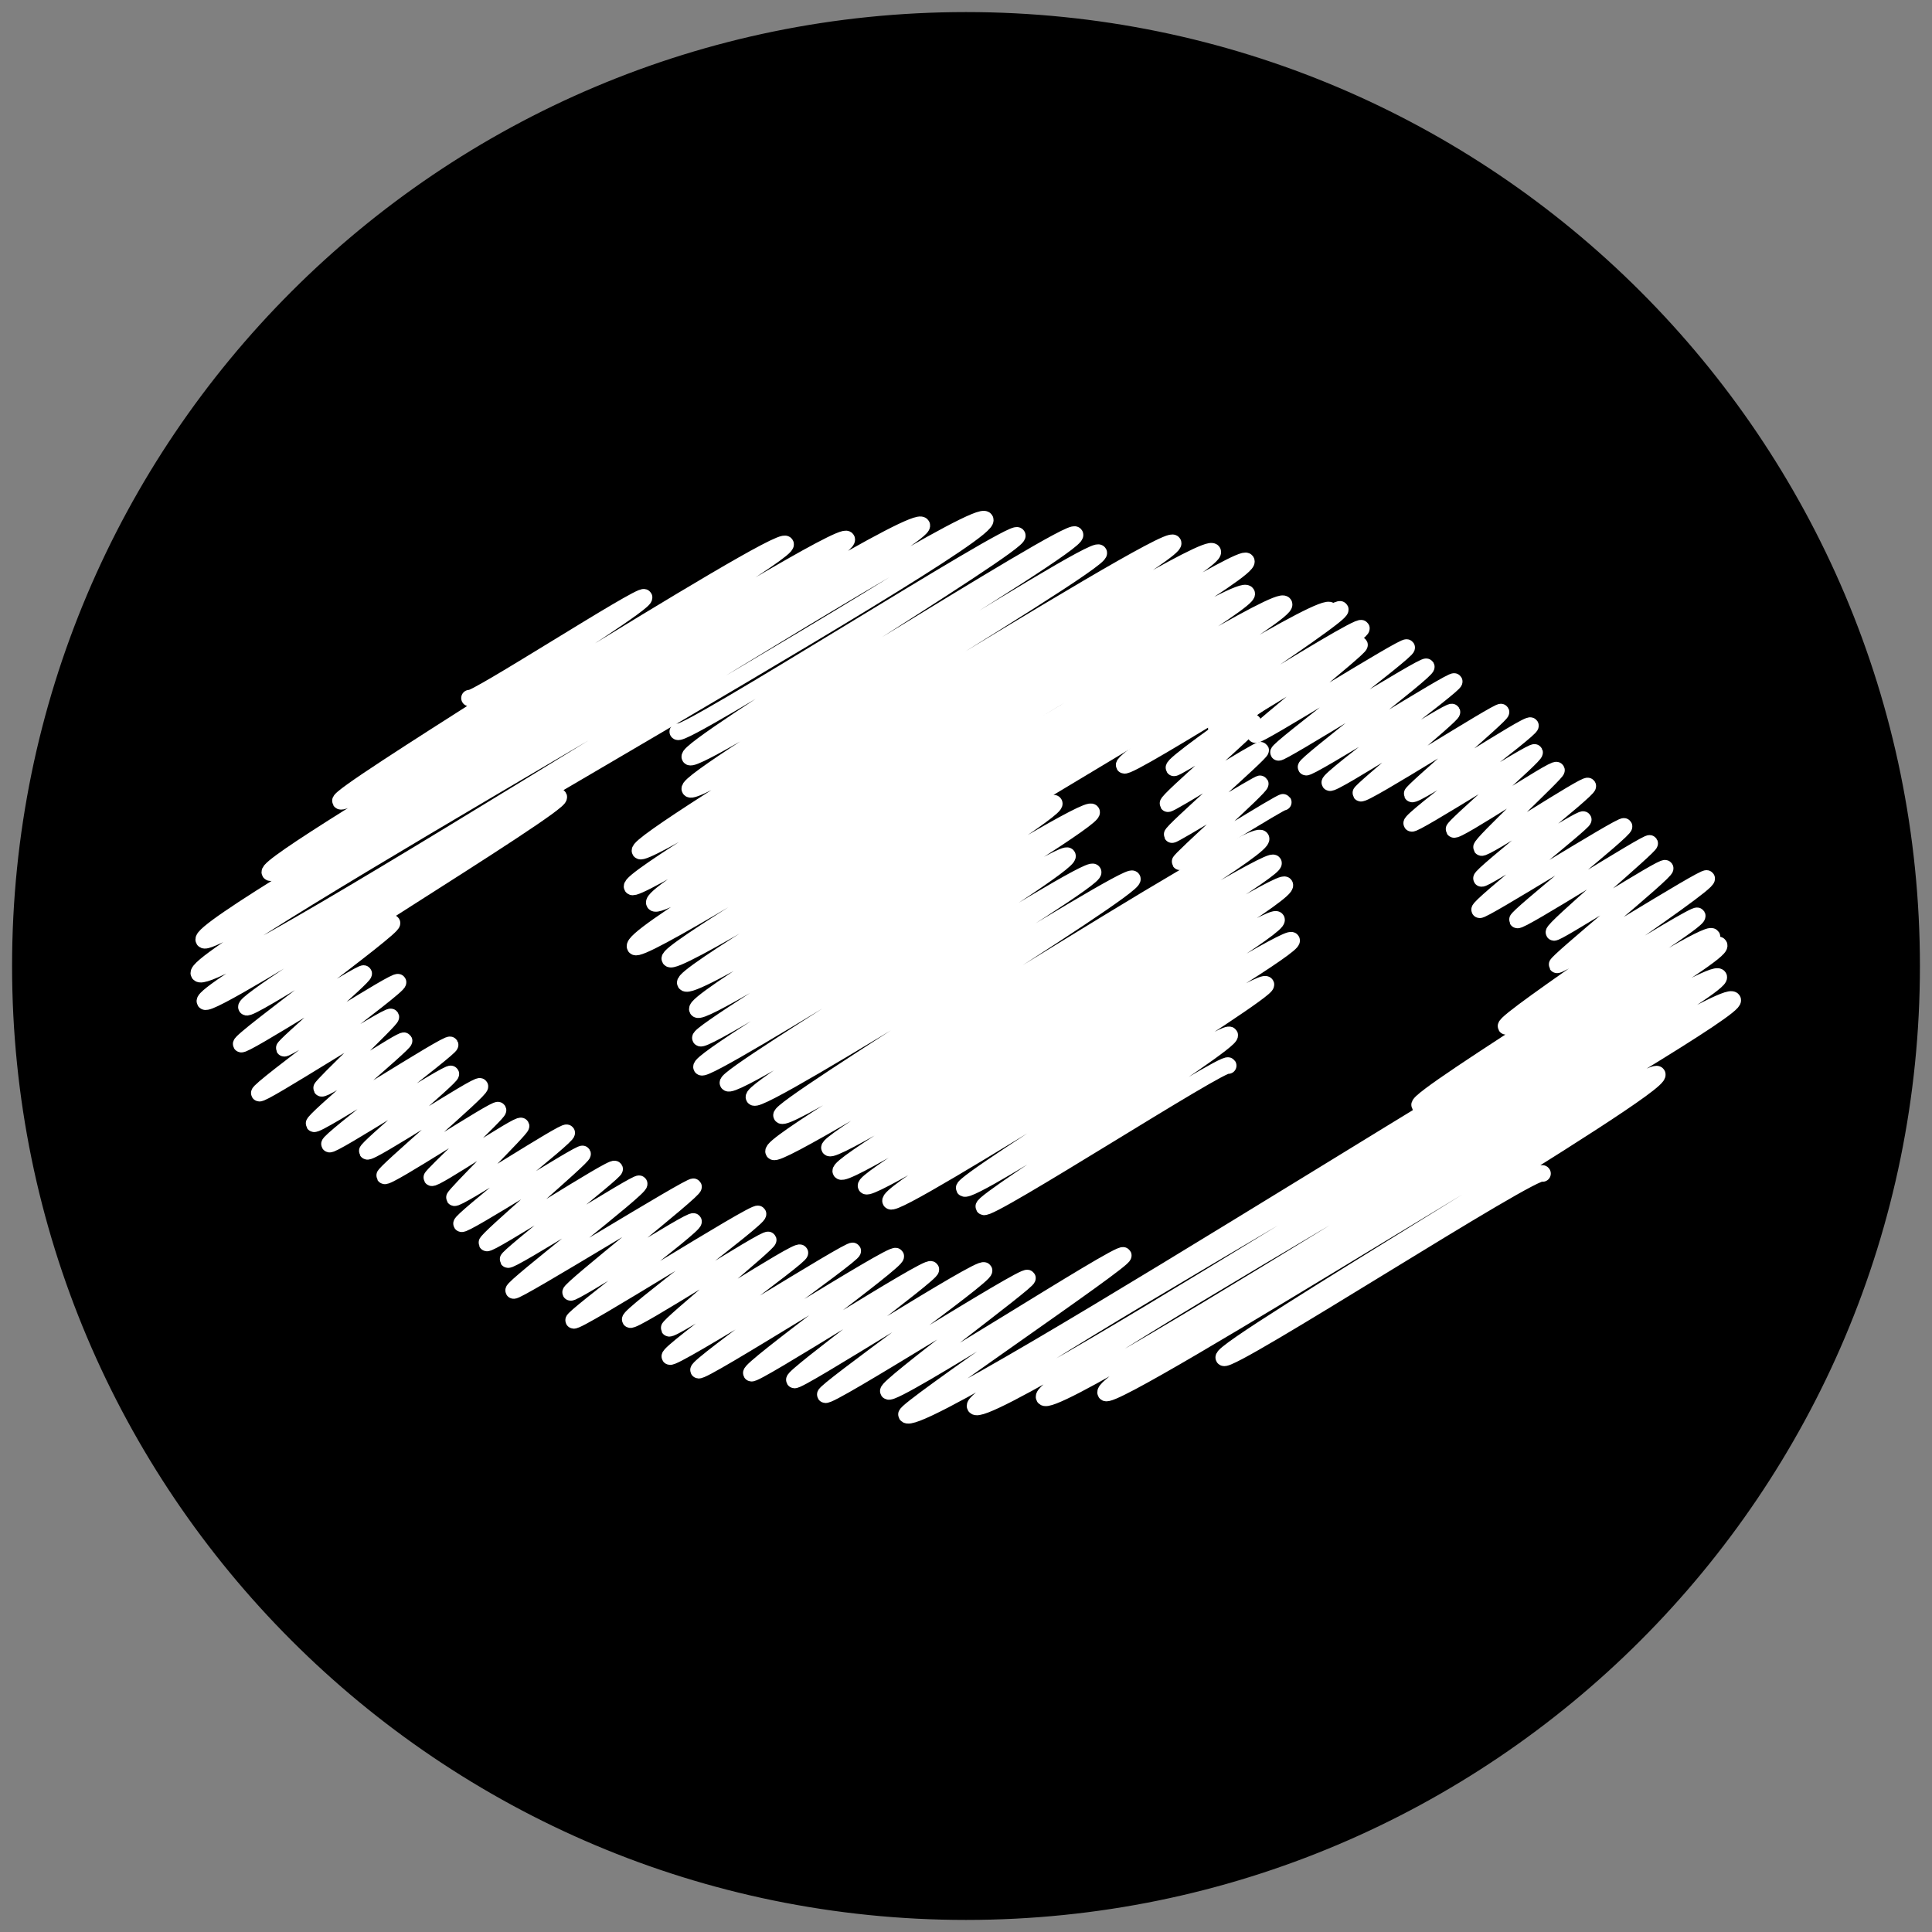
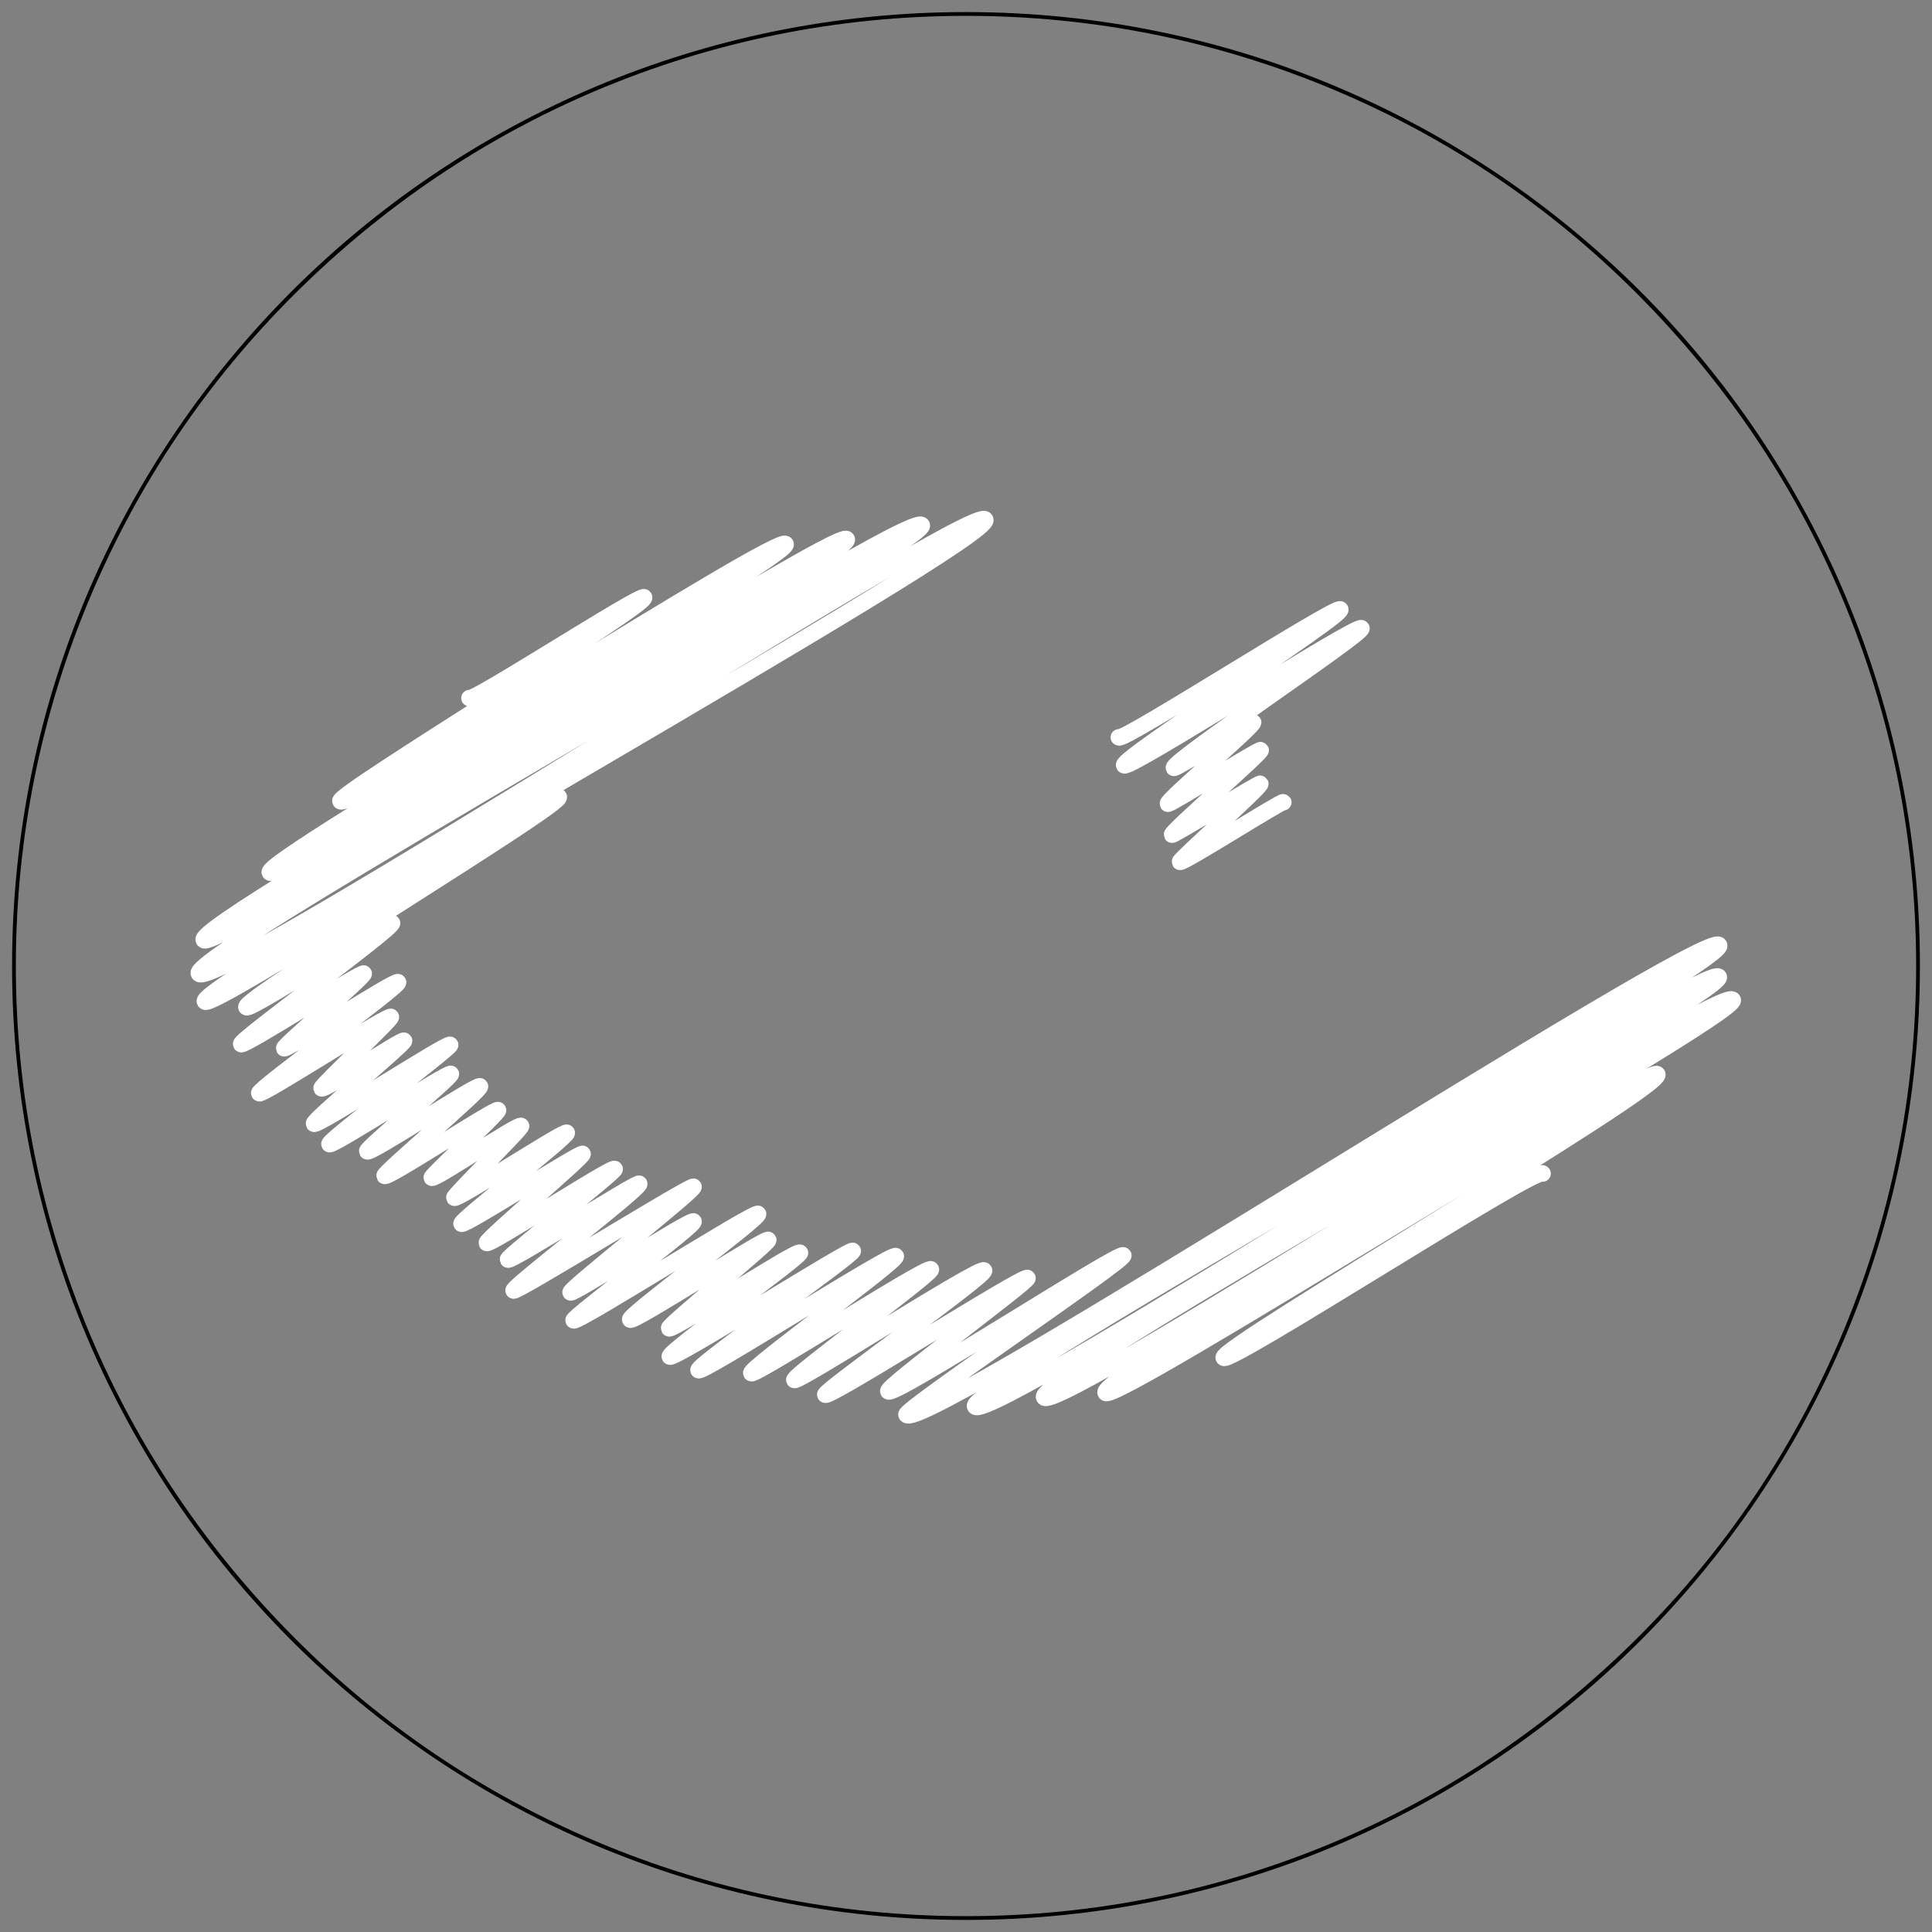
<svg xmlns="http://www.w3.org/2000/svg" id="Warstwa_1" x="0px" y="0px" viewBox="0 0 512 512" style="enable-background:new 0 0 512 512;" xml:space="preserve">
  <rect x="0" y="0" width="512" height="512" fill="#808080" stroke="none" />
  <style type="text/css">	.st0{fill:none;stroke:#FFFFFF;stroke-width:4.355;stroke-linecap:round;stroke-linejoin:round;}</style>
  <g>
-     <path d="M256,508.2c-67.4,0-130.7-26.2-178.4-73.9C30,386.7,3.8,323.4,3.8,256c0-67.4,26.2-130.7,73.9-178.4  C125.3,30,188.6,3.8,256,3.8c67.4,0,130.7,26.2,178.4,73.9c47.6,47.6,73.9,111,73.9,178.4c0,67.4-26.2,130.7-73.9,178.4  C386.7,482,323.4,508.2,256,508.2z" />
    <path d="M256,4.2c34,0,67,6.7,98,19.8c30,12.7,56.9,30.8,80,54s41.3,50,54,80c13.1,31,19.8,64,19.8,98s-6.7,67-19.8,98  c-12.7,30-30.8,56.9-54,80s-50,41.3-80,54c-31,13.1-64,19.8-98,19.8s-67-6.7-98-19.8c-30-12.7-56.9-30.8-80-54s-41.3-50-54-80  c-13.1-31-19.8-64-19.8-98s6.7-67,19.8-98c12.7-30,30.8-56.9,54-80s50-41.3,80-54C189,10.9,222,4.2,256,4.2 M256,3.2  C116.4,3.2,3.2,116.4,3.2,256S116.4,508.8,256,508.8S508.8,395.6,508.8,256S395.6,3.2,256,3.2L256,3.2z" />
  </g>
  <g>
    <g>
-       <path class="st0" d="M179.6,193.9c1.2,2.1,88.9-54,90-52c1.3,2.2-88.3,56.2-86.8,58.7c1.6,2.7,100.8-61.3,102.1-58.9   c1.6,2.7-103.8,64.5-102.1,67.4c1.9,3.3,107-65.2,108.4-62.6c1.5,2.7-123.4,76-121.6,79c1.8,3.1,139.4-84.8,141.3-81.6   c2,3.4-145.4,87.6-143.4,91.1c1.8,3.1,151.4-93.1,153.9-88.8c2.4,4.1-150.6,88.6-148,93.1c2.5,4.4,154.8-94.1,156.9-90.6   c2.5,4.3-164.9,97.2-162,102.2c2.2,3.8,159.4-98.3,162.1-93.6c2,3.5-154.8,93.5-152.9,96.8c2.3,4,160.3-98.4,162.8-94   c2.3,4-160.8,96.7-158.7,100.4c2.8,4.8,168.1-103.6,170.9-98.7c2.1,3.6-170,101.7-167.7,105.7c1.7,2.9,93.3-57,94.6-54.6   c1.5,2.6-94.9,60.3-93.8,62.2c1.3,2.2,102-62.7,103.7-59.9c1.5,2.6-104.9,65-103.4,67.6c1.3,2.2,95.7-58.4,97-56   c1.6,2.7-91.2,58.1-90,60.2c1.7,2.9,95.4-58.3,96.8-55.9c1.4,2.4-91.4,57.1-89.9,59.7c1.5,2.6,99.1-60,100.3-57.9   c1.4,2.4-94.2,60.6-93,62.7c1.9,3.3,124.8-77.3,127.1-73.4c2.3,3.9-131.2,79.6-129.2,83c1.7,3,130.9-79.2,132.5-76.5   c1.5,2.7-119.1,73-117.7,75.5c1.7,2.9,119.2-72.3,120.7-69.7c2.1,3.6-119.4,72.9-117.7,75.9c1.8,3.2,113.8-69.7,115.5-66.7   c1.8,3.1-110.4,67.9-108.8,70.6c1.6,2.8,111.4-67.5,112.8-65.1c1.5,2.6-108.1,65.9-106.3,69.1c1.5,2.6,97.9-60.1,99.5-57.4   c1.1,1.9-81,52.1-80,54c1.4,2.4,69.2-42.8,70.4-40.6c1.2,2-66.1,43.9-65.2,45.5c1,1.7,63.9-38.9,64.8-37.4" />
      <path class="st0" d="M296.5,195.4c0.8,1.4,57.9-35.3,58.7-33.9c1,1.7-58.3,39.5-57.3,41.3c0.9,1.6,62-37.8,62.9-36.3   c0.8,1.3-50.6,35.4-49.7,37c0.3,0.5,20.7-12.6,21-12.1c0.5,0.8-23.1,20.8-22.6,21.6c0.3,0.5,24.3-14.7,24.6-14.2   c0.4,0.6-23.9,21.7-23.5,22.4c0.2,0.4,23.2-13.9,23.4-13.5c0.4,0.7-21.6,20.2-21.3,20.7c0.4,0.7,27.1-16.3,27.4-15.8" />
-       <path class="st0" d="M322.3,192.8c0.6,1,37.5-22.9,38-21.9c0.4,0.7-27.9,23.2-27.6,23.8c0.5,0.8,39.6-23.9,40.1-23.1   c0.5,0.9-34.5,27-34,27.8c0.4,0.7,38.7-23.5,39.2-22.7c0.5,1-32.4,25.8-31.9,26.6c0.5,0.9,38.9-23.5,39.3-22.7   c0.5,0.8-33.6,25.8-33,26.8c0.6,1,31.9-19.5,32.4-18.7c0.4,0.7-24.6,21-24.2,21.5c0.6,1,36.8-22.2,37.2-21.5   c0.4,0.6-23.9,21.1-23.6,21.7c0.6,1,30.8-19,31.4-18.1c0.5,0.9-32.1,24.9-31.5,25.9c0.5,0.8,32.2-19.6,32.6-18.8   c0.4,0.8-21.8,19.8-21.4,20.4c0.6,1,26.7-16.6,27.2-15.7c0.3,0.6-20.4,19.7-19.9,20.5c0.5,0.9,27.7-17.1,28.2-16.3   c0.5,0.9-28.7,23.7-28.2,24.5c0.4,0.7,26.6-16.4,27-15.6c0.4,0.6-28,23-27.5,23.9c0.4,0.8,37.9-22.9,38.3-22.1   c0.5,0.9-28.7,24-28.3,24.8c0.5,0.9,34.7-21,35.1-20.3c0.4,0.6-25.9,22.7-25.4,23.6c0.4,0.7,29-17.8,29.5-17   c0.5,0.9-29.1,24.9-28.7,25.6c0.5,0.8,39.2-23.7,39.7-22.9c0.9,1.6-54.1,37.6-53.2,39.2c0.6,1.1,50.1-30.3,50.7-29.3   c1.1,1.9-74.9,48.1-73.6,50.2c1.1,1.9,76-47.3,77.5-44.7" />
      <path class="st0" d="M124.4,185c0.7,1.2,45.6-27.9,46.3-26.7c1.2,2.1-81.6,52.2-80.5,54c1.7,2.9,116.3-71.1,118-68.1   c1.8,3.1-138.6,83.7-136.7,87c2,3.5,150.8-91.8,152.9-88.3C226.9,147,51.3,244.5,54,249.1c2.4,4.2,187.4-114.9,190.3-109.9   c2.3,4.1-194.5,113.7-191.6,118.8c3.4,5.9,205.4-125.5,208.4-120.3c3,5.2-209.3,123.3-206.8,127.7c1.5,2.6,92.3-56.8,93.8-54.2   c1.2,2.1-84.1,53.5-82.8,55.7c0.7,1.3,38-23.3,38.6-22.3c0.7,1.2-40.6,31.1-40,32.1c0.5,0.9,32.1-19.4,32.5-18.7   c0.4,0.7-21.4,19.2-21.1,19.8c0.4,0.7,29.7-18.4,30.2-17.5c0.6,1-37.4,28.5-36.8,29.4c0.5,0.9,34.4-21.1,34.9-20.2   c0.3,0.6-18.7,18.4-18.4,18.9c0.5,0.9,21.5-13.3,21.9-12.6c0.4,0.6-24.4,21.2-23.9,22c0.6,1,35.6-21.8,36.1-20.9   c0.4,0.7-32.5,25.4-32,26.3c0.5,0.9,31.7-19.4,32.2-18.6c0.4,0.7-22.6,19.8-22.2,20.5c0.6,1,29.4-18.1,29.9-17.2   c0.5,0.9-25.7,23-25.3,23.7c0.6,1,29.6-18.2,30.1-17.4c0.3,0.6-17.9,17.5-17.6,17.9c0.5,0.9,23.2-14.6,23.7-13.7   c0.3,0.6-18,18.5-17.7,19c0.5,0.9,29.3-18,29.8-17.2c0.5,0.9-28.4,23.3-27.9,24.1c0.5,0.9,31.7-19.2,32.1-18.5   c0.4,0.7-25.8,22.8-25.4,23.6c0.5,0.9,33.3-20.5,33.9-19.6c0.4,0.7-28.7,23.3-28.3,24c0.5,0.9,34.3-20.8,34.8-20.1   c0.6,1.1-33.8,27.4-33.3,28.3c0.5,0.8,47.3-28.3,47.7-27.5c0.5,0.9-33.1,27.2-32.6,28c0.4,0.8,32.1-19.7,32.6-18.8   c0.6,1-32.2,25.4-31.8,26.2c0.6,1.1,48.3-29.3,48.9-28.2c0.6,1.1-34.5,26.9-33.9,28c0.6,1.1,36.1-22,36.6-21.1   c0.4,0.7-26.7,22.7-26.3,23.4c0.5,1,34.1-21.1,34.7-20c0.5,0.9-35.2,26.4-34.5,27.5c0.7,1.2,48-28.9,48.5-28   c0.5,0.9-41.5,30.4-40.9,31.6c0.7,1.2,51.6-31.5,52.3-30.2c0.7,1.2-39,29.8-38.3,31c0.6,1.1,46.9-28.8,47.6-27.5   c0.6,1-36.8,28.3-36.2,29.3c0.6,1.1,49.5-30.5,50.3-29c0.7,1.3-42.7,32-42.1,32.9c0.7,1.3,52.9-32.1,53.6-30.9   c0.5,0.8-37.6,28.8-36.9,30c1.1,1.9,61.5-37.4,62.3-36c0.7,1.2-58.2,40.9-57.5,42.2c3.4,6,212.3-129.8,215.4-124.4   c2.6,4.6-200,117.3-197.2,122.2c3.2,5.6,194.2-118.8,197.1-113.8c2.3,4-181.7,106.4-178.8,111.4c3,5.1,179.6-110.3,182.5-105.3   c2.2,3.8-168.8,99.5-166.2,104.1c1.9,3.3,144.4-87.5,146.2-84.4c2,3.4-116.4,72.6-114.9,75.1c1.2,2.1,83.2-51,84.5-48.8" />
    </g>
  </g>
</svg>